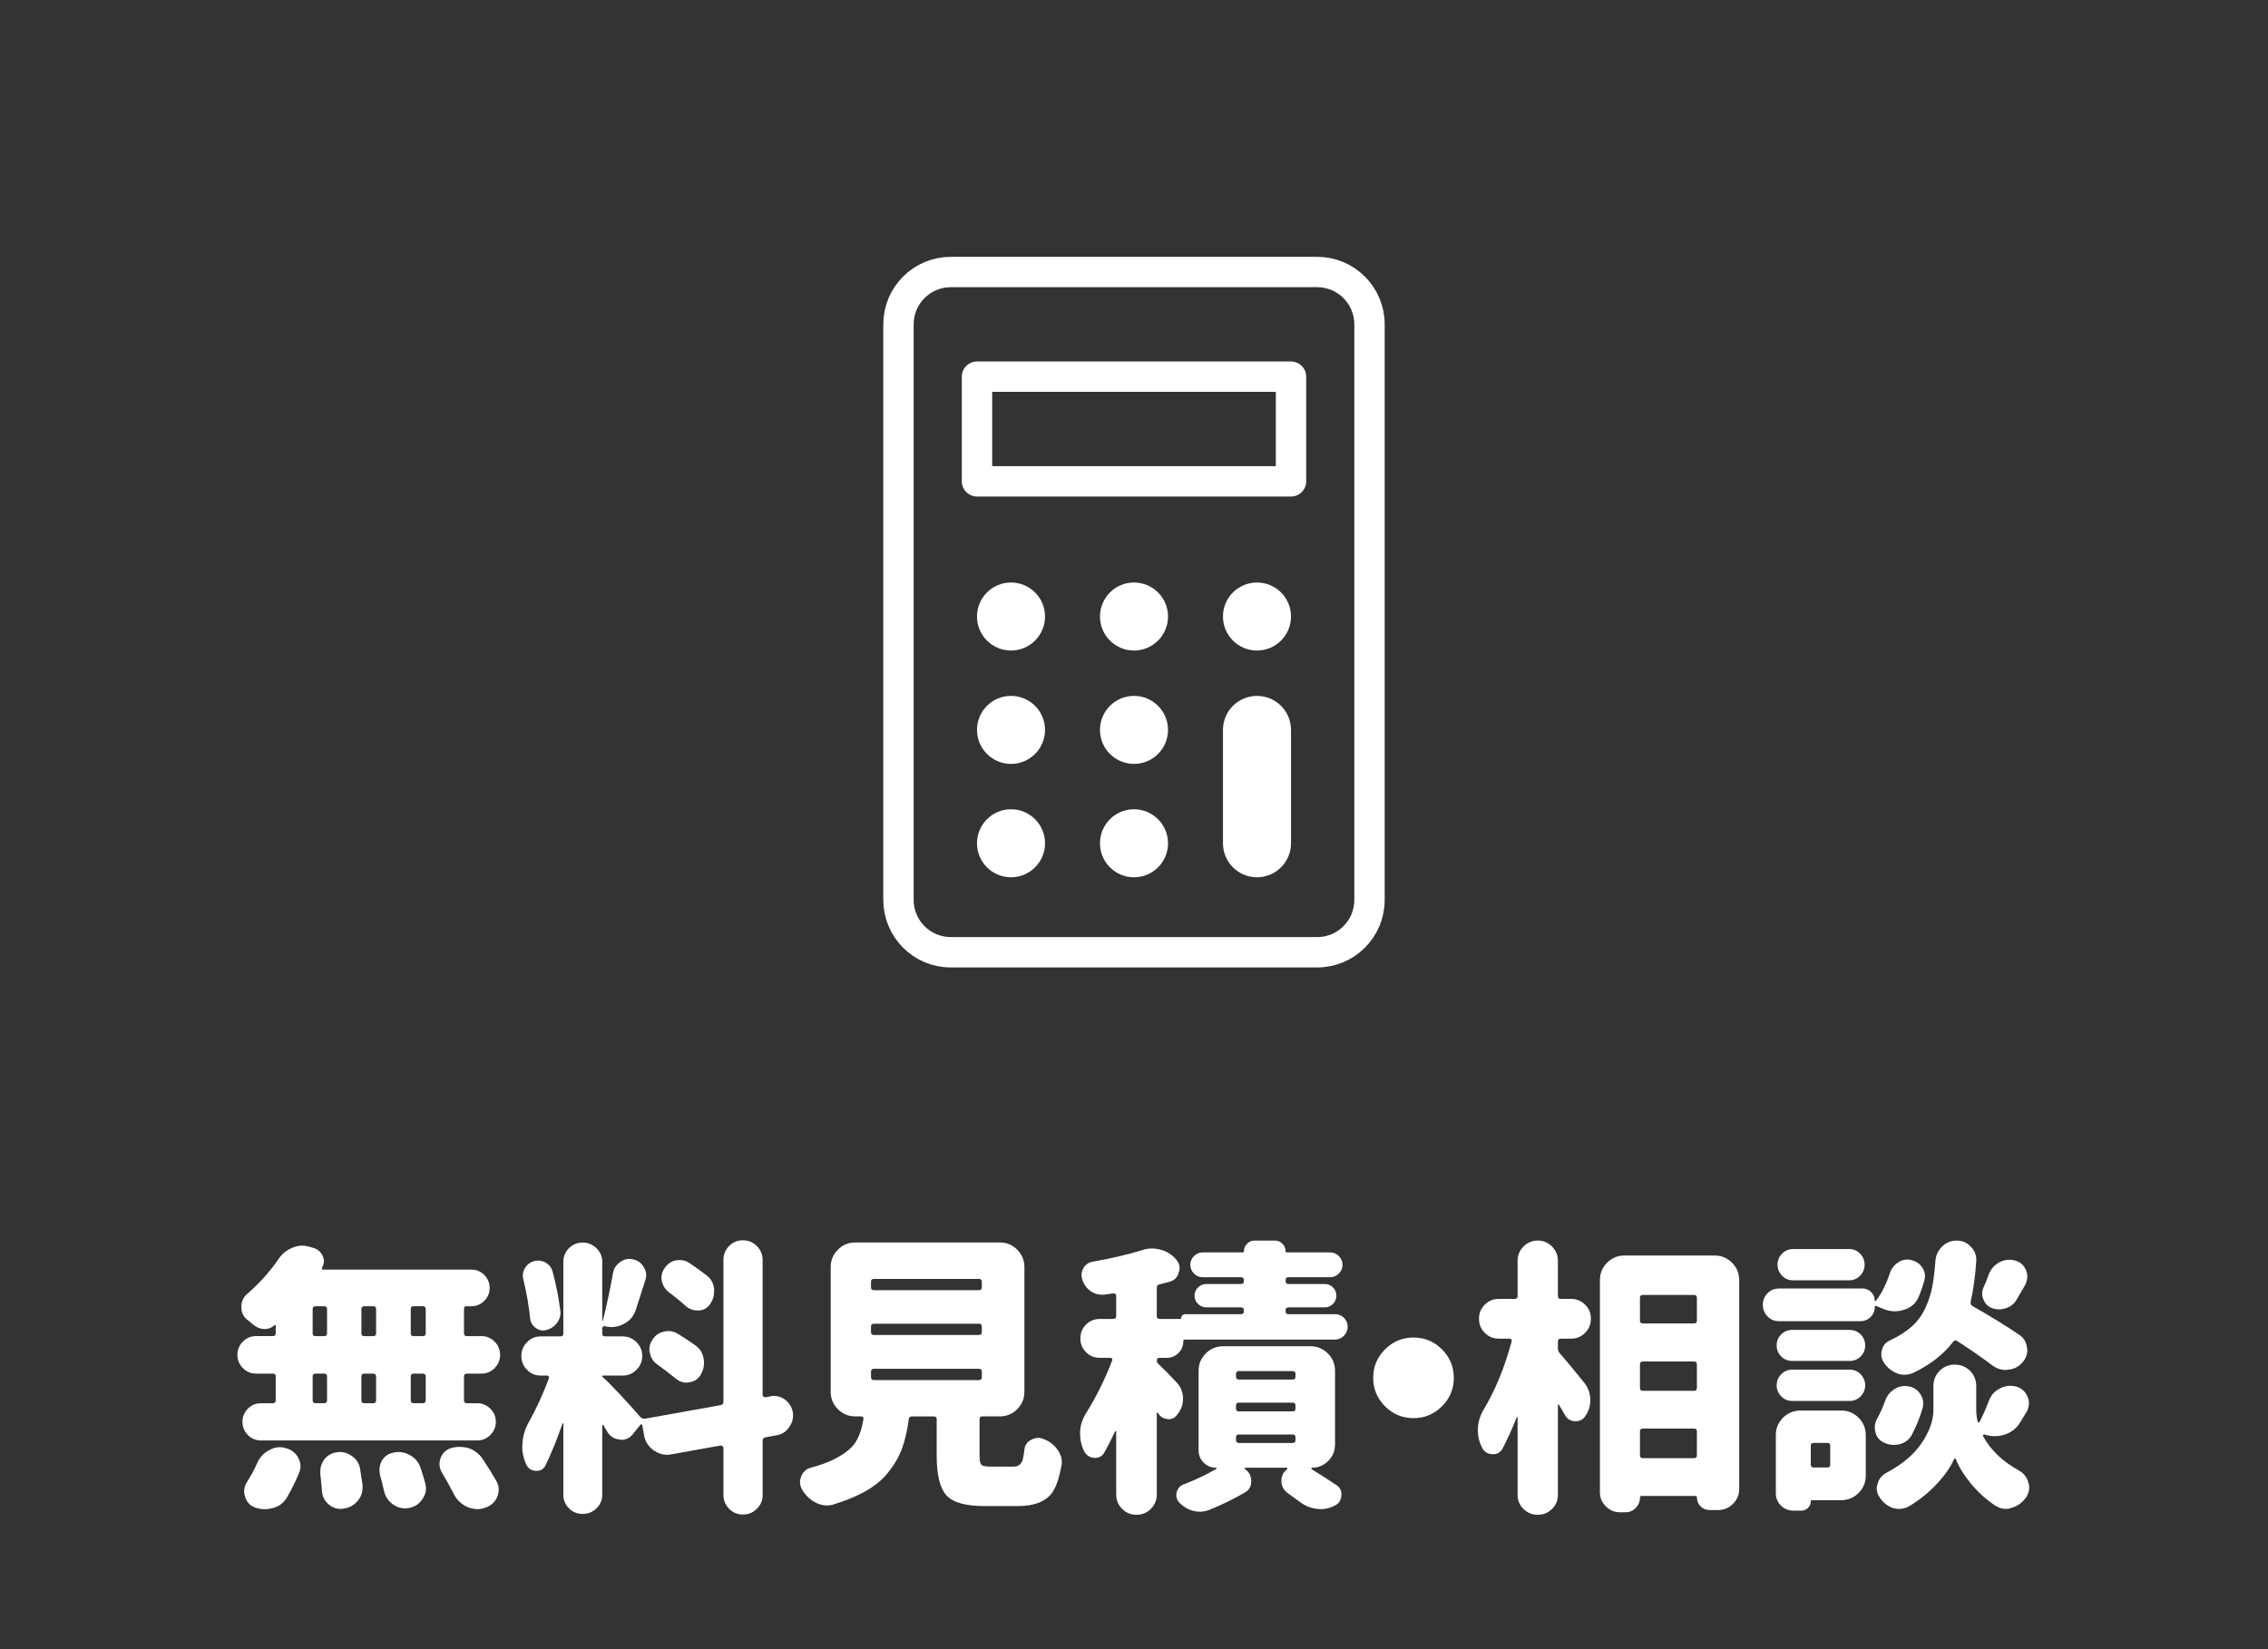
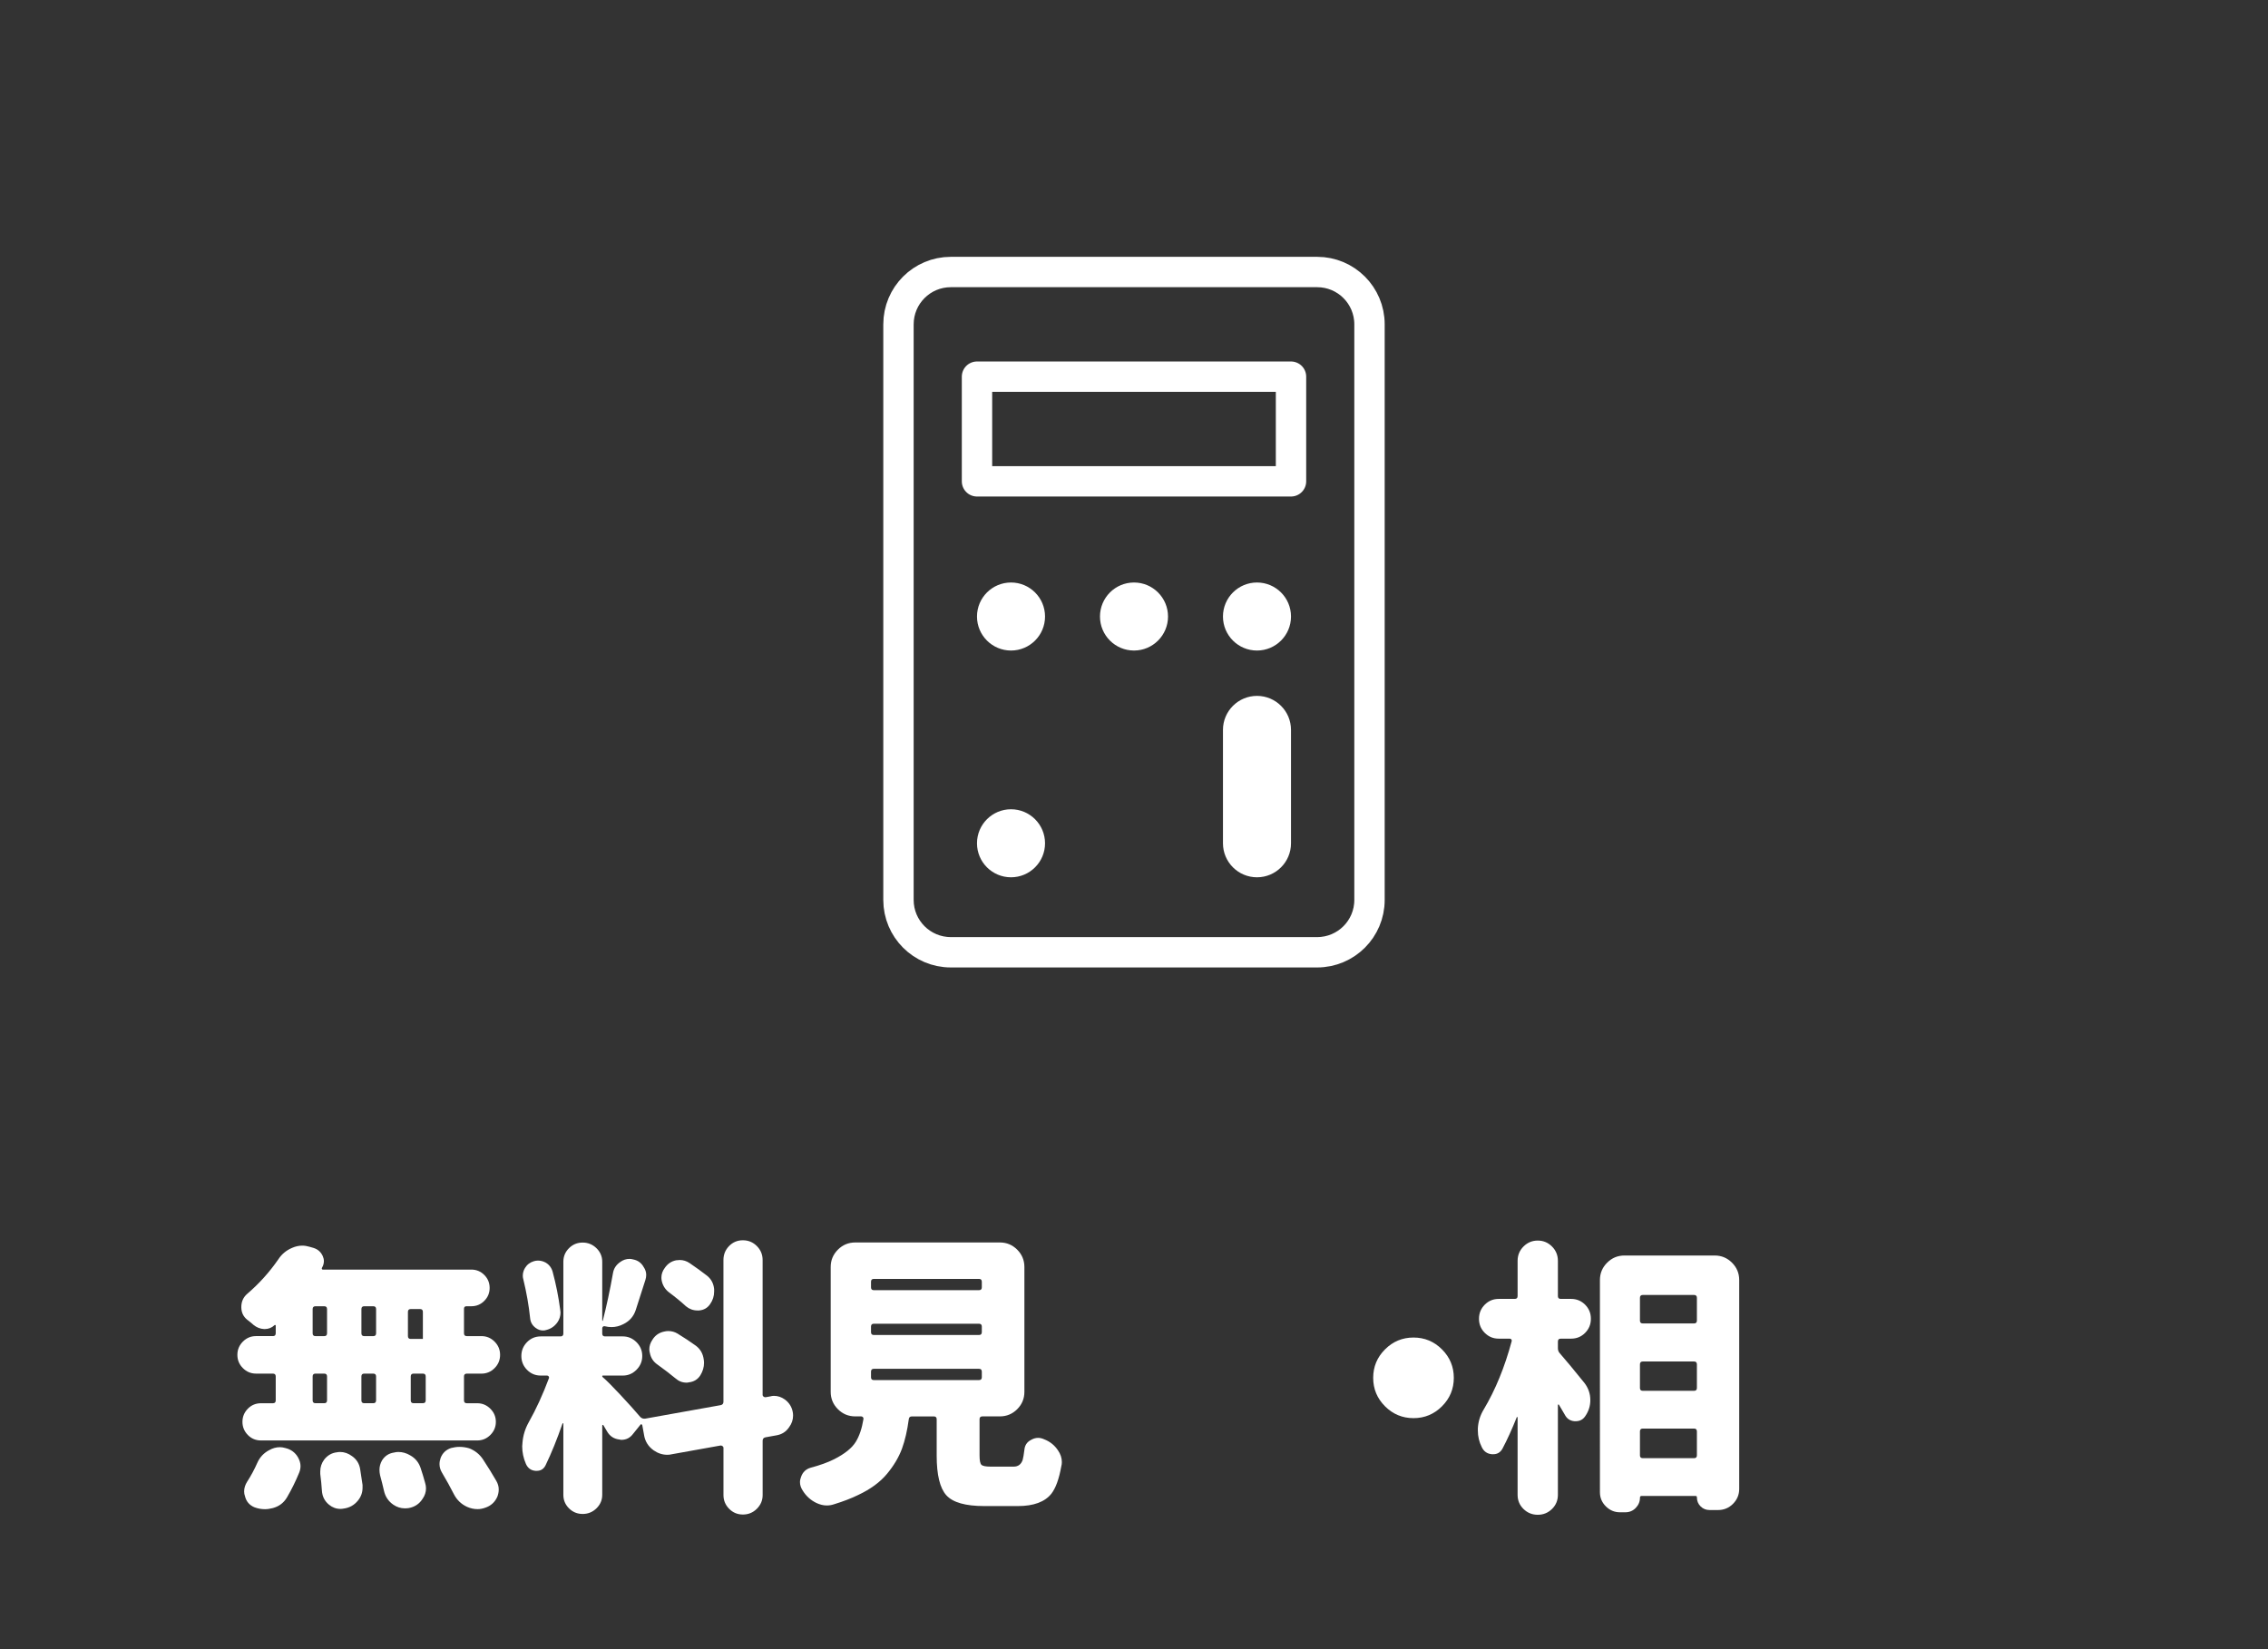
<svg xmlns="http://www.w3.org/2000/svg" version="1.1" id="レイヤー_1" x="0px" y="0px" width="110px" height="80px" viewBox="0 0 110 80" enable-background="new 0 0 110 80" xml:space="preserve">
  <rect x="0" y="0" width="110" height="80" fill="#333333" stroke="none" />
  <g>
-     <path fill="#FFFFFF" d="M13.236,64.814c0.091,0,0.137-0.045,0.137-0.137v-0.369c0-0.018-0.007-0.029-0.021-0.034   c-0.014-0.004-0.025-0.002-0.034,0.007c-0.137,0.128-0.296,0.191-0.479,0.191c-0.009,0-0.019,0-0.027,0   c-0.191-0.009-0.364-0.077-0.52-0.205c-0.091-0.082-0.191-0.164-0.301-0.246c-0.191-0.154-0.287-0.359-0.287-0.615   c0-0.264,0.096-0.479,0.287-0.643c0.574-0.492,1.075-1.048,1.504-1.668c0.164-0.255,0.388-0.441,0.67-0.561   c0.164-0.072,0.328-0.109,0.492-0.109c0.118,0,0.237,0.019,0.355,0.055l0.191,0.055c0.21,0.064,0.36,0.196,0.451,0.396   c0.036,0.082,0.055,0.164,0.055,0.246c0,0.109-0.032,0.219-0.096,0.328c-0.009,0.019-0.009,0.037,0,0.055   c0.009,0.019,0.022,0.027,0.041,0.027h7.205c0.246,0,0.456,0.087,0.629,0.26c0.173,0.174,0.26,0.383,0.26,0.629   s-0.087,0.456-0.26,0.629c-0.173,0.174-0.383,0.26-0.629,0.26h-0.232c-0.082,0-0.123,0.041-0.123,0.123v1.189   c0,0.092,0.046,0.137,0.137,0.137h0.711c0.246,0,0.458,0.089,0.636,0.267s0.267,0.393,0.267,0.643c0,0.251-0.089,0.465-0.267,0.643   s-0.39,0.267-0.636,0.267h-0.711c-0.091,0-0.137,0.046-0.137,0.137v1.162c0,0.092,0.046,0.137,0.137,0.137h0.506   c0.246,0,0.458,0.089,0.636,0.267s0.267,0.39,0.267,0.636s-0.089,0.458-0.267,0.636s-0.39,0.267-0.636,0.267H12.662   c-0.255,0-0.47-0.089-0.643-0.267s-0.26-0.39-0.26-0.636s0.087-0.458,0.26-0.636s0.388-0.267,0.643-0.267h0.574   c0.091,0,0.137-0.045,0.137-0.137V66.77c0-0.091-0.046-0.137-0.137-0.137h-0.82c-0.246,0-0.458-0.089-0.636-0.267   s-0.267-0.392-0.267-0.643c0-0.25,0.089-0.465,0.267-0.643s0.39-0.267,0.636-0.267H13.236z M13.92,72.635   c-0.155,0.265-0.383,0.438-0.684,0.52c-0.137,0.036-0.265,0.055-0.383,0.055c-0.183,0-0.355-0.032-0.52-0.096   c-0.237-0.101-0.388-0.278-0.451-0.533c-0.027-0.073-0.041-0.15-0.041-0.232c0-0.164,0.05-0.323,0.15-0.479   c0.183-0.282,0.347-0.588,0.492-0.916c0.118-0.264,0.306-0.465,0.561-0.602c0.173-0.1,0.351-0.15,0.533-0.15   c0.082,0,0.169,0.014,0.26,0.041c0.273,0.064,0.479,0.215,0.615,0.451c0.082,0.146,0.123,0.287,0.123,0.424   c0,0.109-0.022,0.219-0.068,0.328C14.335,71.865,14.139,72.261,13.92,72.635z M15.301,63.365c-0.091,0-0.137,0.046-0.137,0.137   v1.176c0,0.092,0.046,0.137,0.137,0.137h0.424c0.091,0,0.137-0.045,0.137-0.137v-1.176c0-0.091-0.046-0.137-0.137-0.137H15.301z    M15.301,66.633c-0.091,0-0.137,0.046-0.137,0.137v1.162c0,0.092,0.046,0.137,0.137,0.137h0.424c0.091,0,0.137-0.045,0.137-0.137   V66.77c0-0.091-0.046-0.137-0.137-0.137H15.301z M15.533,71.5c0-0.036,0-0.077,0-0.123c0-0.209,0.063-0.4,0.191-0.574   c0.164-0.209,0.374-0.328,0.629-0.355c0.046-0.009,0.091-0.014,0.137-0.014c0.21,0,0.405,0.068,0.588,0.205   c0.219,0.155,0.349,0.365,0.39,0.629c0.041,0.265,0.08,0.52,0.116,0.766c0,0.046,0,0.092,0,0.137c0,0.228-0.073,0.433-0.219,0.615   c-0.183,0.228-0.419,0.36-0.711,0.396c-0.046,0.009-0.091,0.014-0.137,0.014c-0.21,0-0.396-0.068-0.561-0.205   c-0.21-0.173-0.323-0.396-0.342-0.67S15.569,71.773,15.533,71.5z M17.529,64.678c0,0.092,0.046,0.137,0.137,0.137h0.438   c0.091,0,0.137-0.045,0.137-0.137v-1.176c0-0.091-0.046-0.137-0.137-0.137h-0.438c-0.091,0-0.137,0.046-0.137,0.137V64.678z    M18.24,66.77c0-0.091-0.046-0.137-0.137-0.137h-0.438c-0.091,0-0.137,0.046-0.137,0.137v1.162c0,0.092,0.046,0.137,0.137,0.137   h0.438c0.091,0,0.137-0.045,0.137-0.137V66.77z M18.432,71.555c-0.019-0.091-0.027-0.178-0.027-0.26   c0-0.154,0.041-0.305,0.123-0.451c0.137-0.219,0.333-0.346,0.588-0.383c0.063-0.018,0.132-0.027,0.205-0.027   c0.2,0,0.392,0.055,0.574,0.164c0.246,0.137,0.415,0.342,0.506,0.615c0.082,0.246,0.155,0.488,0.219,0.725   c0.027,0.092,0.041,0.178,0.041,0.26c0,0.183-0.055,0.351-0.164,0.506c-0.155,0.246-0.378,0.396-0.67,0.451   c-0.063,0.009-0.128,0.014-0.191,0.014c-0.2,0-0.388-0.06-0.561-0.178c-0.237-0.164-0.388-0.388-0.451-0.67   C18.568,72.074,18.505,71.819,18.432,71.555z M20.51,64.814c0.091,0,0.137-0.045,0.137-0.137v-1.176   c0-0.091-0.046-0.137-0.137-0.137h-0.451c-0.091,0-0.137,0.046-0.137,0.137v1.176c0,0.092,0.046,0.137,0.137,0.137H20.51z    M20.51,68.068c0.091,0,0.137-0.045,0.137-0.137V66.77c0-0.091-0.046-0.137-0.137-0.137h-0.451c-0.091,0-0.137,0.046-0.137,0.137   v1.162c0,0.092,0.046,0.137,0.137,0.137H20.51z M21.426,71.418c-0.073-0.127-0.109-0.26-0.109-0.396c0-0.1,0.019-0.2,0.055-0.301   c0.091-0.236,0.26-0.396,0.506-0.479c0.137-0.036,0.273-0.055,0.41-0.055c0.155,0,0.31,0.023,0.465,0.068   c0.282,0.109,0.506,0.287,0.67,0.533c0.246,0.374,0.46,0.721,0.643,1.039c0.082,0.137,0.123,0.278,0.123,0.424   c0,0.118-0.022,0.237-0.068,0.355c-0.118,0.265-0.314,0.442-0.588,0.533c-0.128,0.046-0.251,0.068-0.369,0.068   c-0.173,0-0.342-0.036-0.506-0.109c-0.282-0.128-0.497-0.333-0.643-0.615C21.85,72.156,21.653,71.801,21.426,71.418z" />
+     <path fill="#FFFFFF" d="M13.236,64.814c0.091,0,0.137-0.045,0.137-0.137v-0.369c0-0.018-0.007-0.029-0.021-0.034   c-0.014-0.004-0.025-0.002-0.034,0.007c-0.137,0.128-0.296,0.191-0.479,0.191c-0.009,0-0.019,0-0.027,0   c-0.191-0.009-0.364-0.077-0.52-0.205c-0.091-0.082-0.191-0.164-0.301-0.246c-0.191-0.154-0.287-0.359-0.287-0.615   c0-0.264,0.096-0.479,0.287-0.643c0.574-0.492,1.075-1.048,1.504-1.668c0.164-0.255,0.388-0.441,0.67-0.561   c0.164-0.072,0.328-0.109,0.492-0.109c0.118,0,0.237,0.019,0.355,0.055l0.191,0.055c0.21,0.064,0.36,0.196,0.451,0.396   c0.036,0.082,0.055,0.164,0.055,0.246c0,0.109-0.032,0.219-0.096,0.328c-0.009,0.019-0.009,0.037,0,0.055   c0.009,0.019,0.022,0.027,0.041,0.027h7.205c0.246,0,0.456,0.087,0.629,0.26c0.173,0.174,0.26,0.383,0.26,0.629   s-0.087,0.456-0.26,0.629c-0.173,0.174-0.383,0.26-0.629,0.26h-0.232c-0.082,0-0.123,0.041-0.123,0.123v1.189   c0,0.092,0.046,0.137,0.137,0.137h0.711c0.246,0,0.458,0.089,0.636,0.267s0.267,0.393,0.267,0.643c0,0.251-0.089,0.465-0.267,0.643   s-0.39,0.267-0.636,0.267h-0.711c-0.091,0-0.137,0.046-0.137,0.137v1.162c0,0.092,0.046,0.137,0.137,0.137h0.506   c0.246,0,0.458,0.089,0.636,0.267s0.267,0.39,0.267,0.636s-0.089,0.458-0.267,0.636s-0.39,0.267-0.636,0.267H12.662   c-0.255,0-0.47-0.089-0.643-0.267s-0.26-0.39-0.26-0.636s0.087-0.458,0.26-0.636s0.388-0.267,0.643-0.267h0.574   c0.091,0,0.137-0.045,0.137-0.137V66.77c0-0.091-0.046-0.137-0.137-0.137h-0.82c-0.246,0-0.458-0.089-0.636-0.267   s-0.267-0.392-0.267-0.643c0-0.25,0.089-0.465,0.267-0.643s0.39-0.267,0.636-0.267H13.236z M13.92,72.635   c-0.155,0.265-0.383,0.438-0.684,0.52c-0.137,0.036-0.265,0.055-0.383,0.055c-0.183,0-0.355-0.032-0.52-0.096   c-0.237-0.101-0.388-0.278-0.451-0.533c-0.027-0.073-0.041-0.15-0.041-0.232c0-0.164,0.05-0.323,0.15-0.479   c0.183-0.282,0.347-0.588,0.492-0.916c0.118-0.264,0.306-0.465,0.561-0.602c0.173-0.1,0.351-0.15,0.533-0.15   c0.082,0,0.169,0.014,0.26,0.041c0.273,0.064,0.479,0.215,0.615,0.451c0.082,0.146,0.123,0.287,0.123,0.424   c0,0.109-0.022,0.219-0.068,0.328C14.335,71.865,14.139,72.261,13.92,72.635z M15.301,63.365c-0.091,0-0.137,0.046-0.137,0.137   v1.176c0,0.092,0.046,0.137,0.137,0.137h0.424c0.091,0,0.137-0.045,0.137-0.137v-1.176c0-0.091-0.046-0.137-0.137-0.137H15.301z    M15.301,66.633c-0.091,0-0.137,0.046-0.137,0.137v1.162c0,0.092,0.046,0.137,0.137,0.137h0.424c0.091,0,0.137-0.045,0.137-0.137   V66.77c0-0.091-0.046-0.137-0.137-0.137H15.301z M15.533,71.5c0-0.036,0-0.077,0-0.123c0-0.209,0.063-0.4,0.191-0.574   c0.164-0.209,0.374-0.328,0.629-0.355c0.046-0.009,0.091-0.014,0.137-0.014c0.21,0,0.405,0.068,0.588,0.205   c0.219,0.155,0.349,0.365,0.39,0.629c0.041,0.265,0.08,0.52,0.116,0.766c0,0.046,0,0.092,0,0.137c0,0.228-0.073,0.433-0.219,0.615   c-0.183,0.228-0.419,0.36-0.711,0.396c-0.046,0.009-0.091,0.014-0.137,0.014c-0.21,0-0.396-0.068-0.561-0.205   c-0.21-0.173-0.323-0.396-0.342-0.67S15.569,71.773,15.533,71.5z M17.529,64.678c0,0.092,0.046,0.137,0.137,0.137h0.438   c0.091,0,0.137-0.045,0.137-0.137v-1.176c0-0.091-0.046-0.137-0.137-0.137h-0.438c-0.091,0-0.137,0.046-0.137,0.137V64.678z    M18.24,66.77c0-0.091-0.046-0.137-0.137-0.137h-0.438c-0.091,0-0.137,0.046-0.137,0.137v1.162c0,0.092,0.046,0.137,0.137,0.137   h0.438c0.091,0,0.137-0.045,0.137-0.137V66.77z M18.432,71.555c-0.019-0.091-0.027-0.178-0.027-0.26   c0-0.154,0.041-0.305,0.123-0.451c0.137-0.219,0.333-0.346,0.588-0.383c0.063-0.018,0.132-0.027,0.205-0.027   c0.2,0,0.392,0.055,0.574,0.164c0.246,0.137,0.415,0.342,0.506,0.615c0.082,0.246,0.155,0.488,0.219,0.725   c0.027,0.092,0.041,0.178,0.041,0.26c0,0.183-0.055,0.351-0.164,0.506c-0.155,0.246-0.378,0.396-0.67,0.451   c-0.063,0.009-0.128,0.014-0.191,0.014c-0.2,0-0.388-0.06-0.561-0.178c-0.237-0.164-0.388-0.388-0.451-0.67   C18.568,72.074,18.505,71.819,18.432,71.555z M20.51,64.814v-1.176   c0-0.091-0.046-0.137-0.137-0.137h-0.451c-0.091,0-0.137,0.046-0.137,0.137v1.176c0,0.092,0.046,0.137,0.137,0.137H20.51z    M20.51,68.068c0.091,0,0.137-0.045,0.137-0.137V66.77c0-0.091-0.046-0.137-0.137-0.137h-0.451c-0.091,0-0.137,0.046-0.137,0.137   v1.162c0,0.092,0.046,0.137,0.137,0.137H20.51z M21.426,71.418c-0.073-0.127-0.109-0.26-0.109-0.396c0-0.1,0.019-0.2,0.055-0.301   c0.091-0.236,0.26-0.396,0.506-0.479c0.137-0.036,0.273-0.055,0.41-0.055c0.155,0,0.31,0.023,0.465,0.068   c0.282,0.109,0.506,0.287,0.67,0.533c0.246,0.374,0.46,0.721,0.643,1.039c0.082,0.137,0.123,0.278,0.123,0.424   c0,0.118-0.022,0.237-0.068,0.355c-0.118,0.265-0.314,0.442-0.588,0.533c-0.128,0.046-0.251,0.068-0.369,0.068   c-0.173,0-0.342-0.036-0.506-0.109c-0.282-0.128-0.497-0.333-0.643-0.615C21.85,72.156,21.653,71.801,21.426,71.418z" />
    <path fill="#FFFFFF" d="M38.451,68.506c0.009,0.055,0.014,0.109,0.014,0.164c0,0.201-0.063,0.388-0.191,0.561   c-0.146,0.219-0.351,0.352-0.615,0.396l-0.533,0.096c-0.091,0.019-0.137,0.073-0.137,0.164v2.639c0,0.255-0.094,0.477-0.28,0.663   s-0.412,0.28-0.677,0.28s-0.487-0.094-0.67-0.28s-0.273-0.408-0.273-0.663v-2.297c0-0.027-0.014-0.052-0.041-0.075   c-0.027-0.022-0.06-0.034-0.096-0.034l-2.365,0.424c-0.073,0.019-0.146,0.027-0.219,0.027c-0.237,0-0.46-0.072-0.67-0.219   c-0.265-0.191-0.419-0.446-0.465-0.766l-0.082-0.451c0-0.018-0.014-0.031-0.041-0.041c-0.027-0.009-0.046,0-0.055,0.027   l-0.342,0.424c-0.146,0.201-0.337,0.301-0.574,0.301c-0.027,0-0.055-0.004-0.082-0.014c-0.273-0.027-0.479-0.159-0.615-0.396   c-0.055-0.091-0.114-0.191-0.178-0.301c-0.009-0.018-0.021-0.022-0.034-0.014c-0.014,0.01-0.021,0.023-0.021,0.041v3.35   c0,0.255-0.094,0.474-0.28,0.656s-0.41,0.273-0.67,0.273s-0.48-0.091-0.663-0.273s-0.273-0.401-0.273-0.656v-3.459   c0-0.009-0.005-0.014-0.014-0.014s-0.019,0.005-0.027,0.014c-0.265,0.766-0.538,1.44-0.82,2.023   c-0.091,0.183-0.232,0.273-0.424,0.273c-0.019,0-0.041,0-0.068,0c-0.219-0.018-0.374-0.132-0.465-0.342   c-0.118-0.273-0.178-0.556-0.178-0.848c0-0.055,0.005-0.113,0.014-0.178c0.027-0.346,0.128-0.674,0.301-0.984   c0.355-0.629,0.684-1.344,0.984-2.146c0.009-0.027,0.005-0.055-0.014-0.082s-0.046-0.041-0.082-0.041h-0.301   c-0.265,0-0.487-0.093-0.67-0.28c-0.183-0.187-0.273-0.41-0.273-0.67s0.091-0.482,0.273-0.67c0.183-0.187,0.405-0.28,0.67-0.28   h0.957c0.091,0,0.137-0.045,0.137-0.137v-3.486c0-0.255,0.091-0.474,0.273-0.656c0.183-0.182,0.403-0.273,0.663-0.273   s0.483,0.092,0.67,0.273c0.187,0.183,0.28,0.401,0.28,0.656v2.844c0,0.019,0.005,0.027,0.014,0.027s0.014-0.004,0.014-0.014   c0.183-0.711,0.347-1.477,0.492-2.297c0.036-0.228,0.155-0.41,0.355-0.547c0.137-0.1,0.287-0.15,0.451-0.15   c0.055,0,0.114,0.01,0.178,0.027c0.228,0.046,0.396,0.169,0.506,0.369c0.082,0.119,0.123,0.246,0.123,0.383   c0,0.082-0.014,0.164-0.041,0.246c-0.191,0.602-0.347,1.085-0.465,1.449c-0.101,0.311-0.296,0.538-0.588,0.684   c-0.191,0.101-0.388,0.15-0.588,0.15c-0.109,0-0.219-0.014-0.328-0.041c-0.036-0.009-0.066-0.002-0.089,0.021   c-0.022,0.023-0.034,0.048-0.034,0.075v0.26c0,0.092,0.046,0.137,0.137,0.137h0.861c0.255,0,0.477,0.094,0.663,0.28   c0.187,0.188,0.28,0.41,0.28,0.67s-0.094,0.483-0.28,0.67c-0.187,0.188-0.408,0.28-0.663,0.28h-0.971   c-0.019,0-0.027,0.01-0.027,0.027c0,0.019,0.005,0.032,0.014,0.041c0.183,0.155,0.47,0.442,0.861,0.861   c0.392,0.42,0.716,0.779,0.971,1.08c0.063,0.064,0.142,0.092,0.232,0.082l3.664-0.656c0.091-0.018,0.137-0.072,0.137-0.164v-6.877   c0-0.264,0.091-0.489,0.273-0.677c0.183-0.187,0.405-0.28,0.67-0.28s0.49,0.094,0.677,0.28c0.187,0.188,0.28,0.413,0.28,0.677   v6.549c0,0.027,0.014,0.053,0.041,0.075c0.027,0.023,0.06,0.034,0.096,0.034l0.232-0.041c0.063-0.018,0.123-0.027,0.178-0.027   c0.191,0,0.369,0.06,0.533,0.178C38.278,68.046,38.405,68.251,38.451,68.506z M27.172,63.543c0.009,0.046,0.014,0.087,0.014,0.123   c0,0.174-0.05,0.333-0.15,0.479c-0.137,0.191-0.314,0.314-0.533,0.369c-0.055,0.019-0.109,0.027-0.164,0.027   c-0.128,0-0.246-0.041-0.355-0.123c-0.164-0.118-0.255-0.277-0.273-0.479c-0.063-0.61-0.173-1.234-0.328-1.873   c-0.019-0.063-0.027-0.123-0.027-0.178c0-0.137,0.036-0.264,0.109-0.383c0.101-0.164,0.246-0.273,0.438-0.328   c0.063-0.018,0.128-0.027,0.191-0.027c0.128,0,0.251,0.032,0.369,0.096c0.173,0.101,0.287,0.251,0.342,0.451   C26.967,62.299,27.09,62.914,27.172,63.543z M31.889,66.195c-0.2-0.137-0.323-0.323-0.369-0.561   c-0.019-0.063-0.027-0.123-0.027-0.178c0-0.164,0.05-0.318,0.15-0.465c0.128-0.209,0.314-0.342,0.561-0.396   c0.073-0.018,0.142-0.027,0.205-0.027c0.164,0,0.314,0.041,0.451,0.123c0.328,0.201,0.624,0.396,0.889,0.588   c0.219,0.164,0.347,0.388,0.383,0.67c0.009,0.055,0.014,0.109,0.014,0.164c0,0.21-0.06,0.41-0.178,0.602   c-0.128,0.201-0.314,0.314-0.561,0.342c-0.036,0.01-0.073,0.014-0.109,0.014c-0.2,0-0.378-0.068-0.533-0.205   C32.499,66.646,32.208,66.424,31.889,66.195z M34.281,61.875c0.21,0.164,0.328,0.383,0.355,0.656c0,0.037,0,0.078,0,0.123   c0,0.219-0.063,0.42-0.191,0.602c-0.128,0.191-0.31,0.297-0.547,0.314c-0.027,0-0.05,0-0.068,0c-0.21,0-0.396-0.068-0.561-0.205   c-0.237-0.219-0.515-0.446-0.834-0.684c-0.183-0.146-0.296-0.332-0.342-0.561c-0.009-0.045-0.014-0.096-0.014-0.15   c0-0.164,0.055-0.318,0.164-0.465c0.137-0.2,0.319-0.323,0.547-0.369c0.063-0.009,0.123-0.014,0.178-0.014   c0.173,0,0.333,0.051,0.479,0.15C33.757,61.483,34.035,61.684,34.281,61.875z" />
    <path fill="#FFFFFF" d="M48.042,71.145h1.121c0.219,0,0.364-0.109,0.438-0.328c0.027-0.1,0.055-0.26,0.082-0.479   c0.019-0.228,0.128-0.392,0.328-0.492c0.109-0.063,0.224-0.096,0.342-0.096c0.091,0,0.187,0.023,0.287,0.068   c0.282,0.109,0.506,0.287,0.67,0.533c0.128,0.183,0.191,0.374,0.191,0.574c0,0.073-0.009,0.142-0.027,0.205   c-0.109,0.611-0.269,1.053-0.479,1.326c-0.319,0.401-0.861,0.602-1.627,0.602h-1.627c-0.911,0-1.524-0.173-1.839-0.52   s-0.472-0.988-0.472-1.928v-1.764c0-0.091-0.046-0.137-0.137-0.137h-1.066c-0.091,0-0.142,0.046-0.15,0.137   c-0.073,0.547-0.183,1.021-0.328,1.422c-0.155,0.42-0.398,0.83-0.731,1.23c-0.333,0.401-0.8,0.743-1.401,1.025   c-0.337,0.164-0.729,0.314-1.176,0.451c-0.109,0.036-0.224,0.055-0.342,0.055c-0.164,0-0.333-0.041-0.506-0.123   c-0.282-0.137-0.506-0.342-0.67-0.615c-0.082-0.128-0.123-0.26-0.123-0.396c0-0.082,0.019-0.168,0.055-0.26   c0.082-0.228,0.237-0.373,0.465-0.438c0.446-0.118,0.825-0.255,1.135-0.41c0.52-0.264,0.87-0.547,1.053-0.848   c0.173-0.282,0.296-0.646,0.369-1.094c0.009-0.036,0.002-0.068-0.021-0.096s-0.053-0.041-0.089-0.041h-0.287   c-0.328,0-0.608-0.116-0.841-0.349s-0.349-0.513-0.349-0.841v-6.057c0-0.328,0.116-0.608,0.349-0.841s0.513-0.349,0.841-0.349   h7.014c0.328,0,0.608,0.116,0.841,0.349s0.349,0.513,0.349,0.841v6.057c0,0.328-0.116,0.608-0.349,0.841s-0.513,0.349-0.841,0.349   h-0.848c-0.091,0-0.137,0.046-0.137,0.137v1.75c0,0.246,0.029,0.399,0.089,0.458C47.657,71.115,47.805,71.145,48.042,71.145z    M42.382,62.039c-0.091,0-0.137,0.046-0.137,0.137v0.273c0,0.092,0.046,0.137,0.137,0.137h5.1c0.091,0,0.137-0.045,0.137-0.137   v-0.273c0-0.091-0.046-0.137-0.137-0.137H42.382z M42.382,64.213c-0.091,0-0.137,0.046-0.137,0.137v0.273   c0,0.092,0.046,0.137,0.137,0.137h5.1c0.091,0,0.137-0.045,0.137-0.137V64.35c0-0.091-0.046-0.137-0.137-0.137H42.382z    M42.382,66.4c-0.091,0-0.137,0.046-0.137,0.137v0.273c0,0.092,0.046,0.137,0.137,0.137h5.1c0.091,0,0.137-0.045,0.137-0.137   v-0.273c0-0.091-0.046-0.137-0.137-0.137H42.382z" />
-     <path fill="#FFFFFF" d="M57.049,67.043c0.2,0.201,0.31,0.447,0.328,0.738c0,0.027,0,0.051,0,0.068c0,0.265-0.077,0.502-0.232,0.711   l-0.041,0.055c-0.109,0.155-0.255,0.232-0.438,0.232c-0.019,0-0.036-0.004-0.055-0.014c-0.2-0.018-0.351-0.118-0.451-0.301   c-0.009-0.009-0.021-0.011-0.034-0.007c-0.014,0.005-0.021,0.012-0.021,0.021v3.951c0,0.273-0.096,0.506-0.287,0.697   s-0.424,0.287-0.697,0.287s-0.506-0.096-0.697-0.287s-0.287-0.424-0.287-0.697v-3.049c0-0.018-0.007-0.027-0.021-0.027   s-0.025,0.005-0.034,0.014c-0.173,0.374-0.347,0.716-0.52,1.025c-0.101,0.174-0.246,0.26-0.438,0.26c-0.027,0-0.05,0-0.068,0   c-0.228-0.027-0.392-0.146-0.492-0.355c-0.118-0.255-0.178-0.52-0.178-0.793c0-0.045,0-0.091,0-0.137   c0.019-0.318,0.118-0.619,0.301-0.902c0.474-0.756,0.894-1.604,1.258-2.543c0.009-0.027,0.005-0.055-0.014-0.082   s-0.041-0.041-0.068-0.041h-0.52c-0.265,0-0.487-0.091-0.67-0.273c-0.183-0.182-0.273-0.405-0.273-0.67   c0-0.264,0.091-0.487,0.273-0.67c0.183-0.182,0.405-0.273,0.67-0.273H54c0.091,0,0.137-0.045,0.137-0.137v-0.984   c0-0.036-0.014-0.065-0.041-0.089c-0.027-0.022-0.06-0.034-0.096-0.034c-0.155,0.027-0.306,0.051-0.451,0.068   c-0.046,0-0.087,0-0.123,0c-0.183,0-0.355-0.055-0.52-0.164c-0.191-0.137-0.328-0.318-0.41-0.547   c-0.027-0.082-0.041-0.164-0.041-0.246c0-0.109,0.027-0.214,0.082-0.314c0.101-0.182,0.251-0.291,0.451-0.328   c0.884-0.154,1.687-0.342,2.406-0.561c0.155-0.055,0.314-0.082,0.479-0.082c0.137,0,0.273,0.019,0.41,0.055   c0.301,0.082,0.552,0.237,0.752,0.465c0.118,0.137,0.178,0.283,0.178,0.438c0,0.064-0.014,0.133-0.041,0.205   c-0.063,0.237-0.214,0.388-0.451,0.451c-0.155,0.046-0.314,0.087-0.479,0.123c-0.091,0.019-0.137,0.073-0.137,0.164v1.381   c0,0.092,0.046,0.137,0.137,0.137h1.025c0.009,0,0.014-0.009,0.014-0.027c0-0.055,0.021-0.103,0.062-0.144s0.094-0.062,0.157-0.062   h2.693c0.091,0,0.137-0.045,0.137-0.137v-0.055c0-0.091-0.046-0.137-0.137-0.137h-1.682c-0.155,0-0.289-0.055-0.403-0.164   s-0.171-0.243-0.171-0.403c0-0.159,0.057-0.294,0.171-0.403s0.248-0.164,0.403-0.164h1.682c0.091,0,0.137-0.045,0.137-0.137v-0.055   c0-0.091-0.046-0.137-0.137-0.137h-1.859c-0.164,0-0.306-0.059-0.424-0.178c-0.118-0.118-0.178-0.26-0.178-0.424   s0.06-0.305,0.178-0.424c0.118-0.118,0.26-0.178,0.424-0.178h1.928c0.046,0,0.068-0.018,0.068-0.055c0-0.137,0.05-0.257,0.15-0.362   c0.101-0.104,0.219-0.157,0.355-0.157h0.998c0.146,0,0.269,0.053,0.369,0.157c0.101,0.105,0.15,0.226,0.15,0.362   c0,0.037,0.019,0.055,0.055,0.055h2.105c0.164,0,0.306,0.06,0.424,0.178c0.118,0.119,0.178,0.26,0.178,0.424   s-0.06,0.306-0.178,0.424c-0.118,0.119-0.26,0.178-0.424,0.178H62.49c-0.091,0-0.137,0.046-0.137,0.137v0.055   c0,0.092,0.046,0.137,0.137,0.137h1.764c0.155,0,0.287,0.055,0.396,0.164s0.164,0.244,0.164,0.403c0,0.16-0.055,0.294-0.164,0.403   s-0.241,0.164-0.396,0.164H62.49c-0.091,0-0.137,0.046-0.137,0.137v0.055c0,0.092,0.046,0.137,0.137,0.137h2.256   c0.173,0,0.319,0.06,0.438,0.178c0.118,0.119,0.178,0.263,0.178,0.431c0,0.169-0.06,0.314-0.178,0.438s-0.265,0.185-0.438,0.185   h-7.273c-0.055,0-0.082,0.027-0.082,0.082c0,0.229-0.08,0.42-0.239,0.574c-0.159,0.155-0.349,0.232-0.567,0.232h-0.355   c-0.082,0-0.123,0.039-0.123,0.116c0,0.078,0.027,0.14,0.082,0.185C56.415,66.378,56.702,66.67,57.049,67.043z M64.746,70.092   c0,0.301-0.109,0.561-0.328,0.779s-0.483,0.328-0.793,0.328c-0.009,0-0.016,0.012-0.021,0.034   c-0.005,0.023-0.002,0.034,0.007,0.034c0.429,0.265,0.82,0.516,1.176,0.752c0.183,0.109,0.273,0.269,0.273,0.479   c0,0.246-0.104,0.424-0.314,0.533c-0.219,0.118-0.451,0.178-0.697,0.178c-0.055,0-0.104-0.005-0.15-0.014   c-0.301-0.027-0.574-0.132-0.82-0.314c-0.21-0.155-0.424-0.31-0.643-0.465c-0.191-0.146-0.287-0.342-0.287-0.588   c0-0.236,0.096-0.424,0.287-0.561c0.009-0.009,0.009-0.022,0-0.041c-0.009-0.018-0.019-0.027-0.027-0.027h-2.01   c-0.019,0-0.029,0.01-0.034,0.027c-0.005,0.019,0.002,0.032,0.021,0.041c0.2,0.137,0.301,0.333,0.301,0.588   c0,0.246-0.104,0.429-0.314,0.547c-0.547,0.319-1.126,0.602-1.736,0.848c-0.155,0.055-0.306,0.082-0.451,0.082   c-0.101,0-0.205-0.014-0.314-0.041c-0.246-0.063-0.465-0.191-0.656-0.383c-0.109-0.109-0.164-0.232-0.164-0.369   c0-0.046,0.005-0.091,0.014-0.137c0.046-0.191,0.159-0.323,0.342-0.396c0.556-0.209,1.085-0.46,1.586-0.752   c0.009-0.009,0.014-0.021,0.014-0.034s-0.009-0.021-0.027-0.021c-0.237,0-0.438-0.082-0.602-0.246s-0.246-0.364-0.246-0.602v-3.855   c0-0.328,0.116-0.608,0.349-0.841s0.513-0.349,0.841-0.349h4.238c0.328,0,0.608,0.116,0.841,0.349s0.349,0.513,0.349,0.841V70.092z    M60.084,66.51c-0.091,0-0.137,0.046-0.137,0.137v0.137c0,0.092,0.046,0.137,0.137,0.137h2.611c0.091,0,0.137-0.045,0.137-0.137   v-0.137c0-0.091-0.046-0.137-0.137-0.137H60.084z M60.084,68.041c-0.091,0-0.137,0.046-0.137,0.137v0.15   c0,0.092,0.046,0.137,0.137,0.137h2.611c0.091,0,0.137-0.045,0.137-0.137v-0.15c0-0.091-0.046-0.137-0.137-0.137H60.084z    M60.084,69.586c-0.091,0-0.137,0.046-0.137,0.137v0.137c0,0.092,0.046,0.137,0.137,0.137h2.611c0.091,0,0.137-0.045,0.137-0.137   v-0.137c0-0.091-0.046-0.137-0.137-0.137H60.084z" />
    <path fill="#FFFFFF" d="M67.175,68.219c-0.383-0.383-0.574-0.843-0.574-1.381c0-0.537,0.191-0.998,0.574-1.381   s0.843-0.574,1.381-0.574s0.998,0.191,1.381,0.574s0.574,0.844,0.574,1.381c0,0.538-0.191,0.998-0.574,1.381   s-0.843,0.574-1.381,0.574S67.558,68.602,67.175,68.219z" />
    <path fill="#FFFFFF" d="M75.697,64.938c-0.091,0-0.137,0.046-0.137,0.137v0.328c0,0.092,0.027,0.169,0.082,0.232   c0.273,0.311,0.675,0.793,1.203,1.449c0.191,0.246,0.287,0.524,0.287,0.834c0,0.283-0.082,0.543-0.246,0.779   c-0.109,0.164-0.265,0.246-0.465,0.246c-0.019,0-0.036,0-0.055,0c-0.219-0.018-0.378-0.127-0.479-0.328   c-0.091-0.154-0.183-0.31-0.273-0.465c-0.009-0.018-0.021-0.024-0.034-0.021c-0.014,0.005-0.021,0.017-0.021,0.034v4.348   c0,0.273-0.096,0.504-0.287,0.69s-0.422,0.28-0.69,0.28s-0.499-0.094-0.69-0.28s-0.287-0.417-0.287-0.69v-3.746   c0-0.018-0.007-0.027-0.021-0.027s-0.021,0.005-0.021,0.014c-0.228,0.574-0.46,1.085-0.697,1.531   c-0.101,0.174-0.246,0.26-0.438,0.26c-0.027,0-0.05,0-0.068,0c-0.228-0.018-0.392-0.132-0.492-0.342   c-0.128-0.255-0.191-0.523-0.191-0.807c0-0.036,0-0.072,0-0.109c0.019-0.328,0.114-0.633,0.287-0.916   c0.565-0.947,1.017-2.051,1.354-3.309c0.009-0.027,0.005-0.055-0.014-0.082s-0.046-0.041-0.082-0.041h-0.533   c-0.265,0-0.49-0.093-0.677-0.28c-0.187-0.187-0.28-0.414-0.28-0.684c0-0.269,0.094-0.496,0.28-0.684   c0.187-0.187,0.412-0.28,0.677-0.28h0.779c0.091,0,0.137-0.045,0.137-0.137v-1.709c0-0.273,0.096-0.506,0.287-0.697   s0.422-0.287,0.69-0.287s0.499,0.096,0.69,0.287s0.287,0.424,0.287,0.697v1.709c0,0.092,0.046,0.137,0.137,0.137h0.506   c0.265,0,0.49,0.094,0.677,0.28c0.187,0.188,0.28,0.415,0.28,0.684c0,0.27-0.094,0.497-0.28,0.684   c-0.187,0.188-0.412,0.28-0.677,0.28H75.697z M77.598,62.094c0-0.328,0.116-0.608,0.349-0.841s0.513-0.349,0.841-0.349h4.375   c0.328,0,0.608,0.116,0.841,0.349s0.349,0.513,0.349,0.841v10.131c0,0.282-0.101,0.524-0.301,0.725s-0.442,0.301-0.725,0.301h-0.41   c-0.173,0-0.319-0.06-0.438-0.178s-0.178-0.265-0.178-0.438c0-0.046-0.022-0.068-0.068-0.068h-2.611   c-0.055,0-0.082,0.027-0.082,0.082c0,0.191-0.068,0.357-0.205,0.499s-0.306,0.212-0.506,0.212h-0.26   c-0.265,0-0.492-0.096-0.684-0.287s-0.287-0.419-0.287-0.684V62.094z M82.301,62.955c0-0.091-0.046-0.137-0.137-0.137h-2.488   c-0.091,0-0.137,0.046-0.137,0.137v1.107c0,0.092,0.046,0.137,0.137,0.137h2.488c0.091,0,0.137-0.045,0.137-0.137V62.955z    M82.301,66.182c0-0.091-0.046-0.137-0.137-0.137h-2.488c-0.091,0-0.137,0.046-0.137,0.137v1.148c0,0.092,0.046,0.137,0.137,0.137   h2.488c0.091,0,0.137-0.045,0.137-0.137V66.182z M79.539,70.598c0,0.092,0.046,0.137,0.137,0.137h2.488   c0.091,0,0.137-0.045,0.137-0.137v-1.162c0-0.091-0.046-0.137-0.137-0.137h-2.488c-0.091,0-0.137,0.046-0.137,0.137V70.598z" />
-     <path fill="#FFFFFF" d="M90.996,63.352c-0.046-0.018-0.068,0-0.068,0.055c0,0.191-0.068,0.354-0.205,0.485   c-0.137,0.133-0.301,0.198-0.492,0.198h-3.951c-0.219,0-0.403-0.077-0.554-0.232c-0.15-0.154-0.226-0.342-0.226-0.561   s0.075-0.405,0.226-0.561c0.15-0.154,0.335-0.232,0.554-0.232h4.061c0.164,0,0.303,0.06,0.417,0.178   c0.114,0.119,0.171,0.26,0.171,0.424c0,0.01,0.014,0.014,0.041,0.014c0.273-0.346,0.501-0.793,0.684-1.34   c0.073-0.228,0.205-0.405,0.396-0.533c0.146-0.1,0.301-0.15,0.465-0.15c0.055,0,0.109,0.01,0.164,0.027   c0.237,0.046,0.419,0.164,0.547,0.355c0.091,0.128,0.137,0.265,0.137,0.41c0,0.073-0.009,0.146-0.027,0.219   c-0.082,0.292-0.178,0.565-0.287,0.82c-0.137,0.311-0.378,0.516-0.725,0.615c-0.146,0.046-0.287,0.068-0.424,0.068   c-0.191,0-0.383-0.041-0.574-0.123L90.996,63.352z M89.301,68.424c0.328,0,0.608,0.116,0.841,0.349s0.349,0.513,0.349,0.841v1.969   c0,0.328-0.116,0.608-0.349,0.841s-0.513,0.349-0.841,0.349h-1.436c-0.027,0-0.041,0.019-0.041,0.055   c0,0.128-0.046,0.234-0.137,0.321s-0.196,0.13-0.314,0.13h-0.396c-0.237,0-0.438-0.082-0.602-0.246s-0.246-0.364-0.246-0.602   v-2.816c0-0.328,0.116-0.608,0.349-0.841s0.513-0.349,0.841-0.349H89.301z M89.711,64.514c0.21,0,0.388,0.073,0.533,0.219   c0.146,0.146,0.219,0.324,0.219,0.533c0,0.21-0.073,0.388-0.219,0.533c-0.146,0.146-0.323,0.219-0.533,0.219h-2.789   c-0.21,0-0.388-0.072-0.533-0.219c-0.146-0.146-0.219-0.323-0.219-0.533c0-0.209,0.073-0.387,0.219-0.533   c0.146-0.146,0.323-0.219,0.533-0.219H89.711z M86.922,67.959c-0.21,0-0.388-0.075-0.533-0.226S86.17,67.405,86.17,67.2   s0.073-0.383,0.219-0.533s0.323-0.226,0.533-0.226h2.789c0.21,0,0.388,0.075,0.533,0.226s0.219,0.328,0.219,0.533   s-0.073,0.383-0.219,0.533s-0.323,0.226-0.533,0.226H86.922z M89.684,60.59c0.21,0,0.388,0.075,0.533,0.226   s0.219,0.328,0.219,0.533s-0.073,0.383-0.219,0.533s-0.323,0.226-0.533,0.226h-2.721c-0.21,0-0.388-0.075-0.533-0.226   s-0.219-0.328-0.219-0.533s0.073-0.383,0.219-0.533s0.323-0.226,0.533-0.226H89.684z M88.768,70.133   c0-0.091-0.046-0.137-0.137-0.137h-0.67c-0.091,0-0.137,0.046-0.137,0.137v0.916c0,0.092,0.046,0.137,0.137,0.137h0.67   c0.091,0,0.137-0.045,0.137-0.137V70.133z M91.434,67.945c0.091-0.246,0.241-0.433,0.451-0.561c0.155-0.1,0.319-0.15,0.492-0.15   c0.063,0,0.128,0.005,0.191,0.014c0.246,0.046,0.438,0.174,0.574,0.383c0.091,0.137,0.137,0.283,0.137,0.438   c0,0.073-0.009,0.15-0.027,0.232c-0.146,0.483-0.323,0.921-0.533,1.312c-0.128,0.229-0.328,0.379-0.602,0.451   c-0.091,0.019-0.183,0.027-0.273,0.027c-0.173,0-0.337-0.041-0.492-0.123c-0.21-0.1-0.342-0.269-0.396-0.506   c-0.019-0.072-0.027-0.146-0.027-0.219c0-0.154,0.041-0.301,0.123-0.438C91.196,68.543,91.324,68.256,91.434,67.945z    M97.996,68.971c-0.173,0.301-0.424,0.506-0.752,0.615c-0.164,0.055-0.328,0.082-0.492,0.082c-0.173,0-0.342-0.027-0.506-0.082   c-0.019-0.009-0.036-0.002-0.055,0.021c-0.019,0.023-0.022,0.039-0.014,0.048c0.355,0.675,0.938,1.235,1.75,1.682   c0.237,0.137,0.388,0.333,0.451,0.588c0.027,0.073,0.041,0.15,0.041,0.232c0,0.164-0.05,0.323-0.15,0.479   c-0.183,0.255-0.415,0.424-0.697,0.506c-0.091,0.036-0.187,0.055-0.287,0.055c-0.173,0-0.347-0.055-0.52-0.164   c-0.446-0.301-0.839-0.656-1.176-1.066s-0.579-0.802-0.725-1.176c-0.009-0.027-0.025-0.041-0.048-0.041s-0.039,0.014-0.048,0.041   c-0.164,0.374-0.439,0.771-0.827,1.189s-0.841,0.784-1.36,1.094c-0.155,0.082-0.31,0.123-0.465,0.123   c-0.101,0-0.2-0.014-0.301-0.041c-0.265-0.091-0.479-0.26-0.643-0.506c-0.101-0.146-0.15-0.296-0.15-0.451   c0-0.072,0.014-0.146,0.041-0.219c0.063-0.236,0.205-0.414,0.424-0.533c0.774-0.41,1.349-0.896,1.723-1.456   s0.561-1.091,0.561-1.593v-1.162c0-0.291,0.101-0.537,0.301-0.738c0.2-0.2,0.446-0.301,0.738-0.301s0.538,0.101,0.738,0.301   c0.2,0.201,0.301,0.447,0.301,0.738v1.162c0,0.183,0.022,0.369,0.068,0.561c0.009,0.027,0.025,0.041,0.048,0.041   s0.039-0.009,0.048-0.027c0.155-0.301,0.306-0.643,0.451-1.025c0.101-0.273,0.282-0.474,0.547-0.602   c0.155-0.082,0.314-0.123,0.479-0.123c0.109,0,0.214,0.014,0.314,0.041c0.255,0.082,0.433,0.246,0.533,0.492   c0.046,0.101,0.068,0.205,0.068,0.314c0,0.137-0.036,0.273-0.109,0.41C98.188,68.661,98.087,68.825,97.996,68.971z M97.928,64.746   c0.228,0.146,0.355,0.36,0.383,0.643c0.009,0.037,0.014,0.068,0.014,0.096c0,0.237-0.082,0.442-0.246,0.615   c-0.183,0.21-0.415,0.324-0.697,0.342c-0.036,0.01-0.068,0.014-0.096,0.014c-0.246,0-0.47-0.077-0.67-0.232   c-0.456-0.346-1.021-0.738-1.695-1.176c-0.073-0.045-0.137-0.031-0.191,0.041c-0.465,0.611-1.116,1.117-1.955,1.518   c-0.137,0.055-0.273,0.082-0.41,0.082c-0.118,0-0.237-0.022-0.355-0.068c-0.246-0.091-0.456-0.26-0.629-0.506   c-0.091-0.127-0.137-0.264-0.137-0.41c0-0.072,0.009-0.141,0.027-0.205c0.055-0.228,0.187-0.387,0.396-0.479   c0.429-0.2,0.781-0.426,1.06-0.677c0.278-0.25,0.494-0.544,0.649-0.882c0.155-0.337,0.267-0.677,0.335-1.019   s0.121-0.763,0.157-1.265c0.019-0.273,0.125-0.508,0.321-0.704c0.196-0.195,0.436-0.294,0.718-0.294   c0.273,0,0.501,0.101,0.684,0.301c0.173,0.174,0.26,0.383,0.26,0.629c0,0.019,0,0.041,0,0.068   c-0.055,0.775-0.146,1.432-0.273,1.969c-0.019,0.092,0.009,0.16,0.082,0.205C96.542,63.854,97.299,64.318,97.928,64.746z    M97.805,63.051c-0.118,0.201-0.292,0.338-0.52,0.41c-0.109,0.037-0.214,0.055-0.314,0.055c-0.118,0-0.232-0.018-0.342-0.055   c-0.2-0.072-0.342-0.209-0.424-0.41c-0.046-0.1-0.068-0.195-0.068-0.287c0-0.109,0.022-0.214,0.068-0.314   c0.091-0.2,0.173-0.405,0.246-0.615c0.101-0.264,0.273-0.465,0.52-0.602c0.155-0.082,0.314-0.123,0.479-0.123   c0.101,0,0.2,0.014,0.301,0.041c0.246,0.073,0.419,0.232,0.52,0.479c0.036,0.101,0.055,0.201,0.055,0.301   c0,0.137-0.036,0.273-0.109,0.41C98.051,62.623,97.914,62.859,97.805,63.051z" />
  </g>
  <g>
    <path fill="none" stroke="#FFFFFF" stroke-width="1.473" stroke-linecap="round" stroke-linejoin="round" d="M46.115,13.195   h17.769c1.402,0,2.538,1.137,2.538,2.538v27.923c0,1.402-1.137,2.538-2.538,2.538H46.115c-1.402,0-2.538-1.137-2.538-2.538V15.734   C43.577,14.332,44.713,13.195,46.115,13.195z" />
    <rect x="47.385" y="18.272" fill="none" stroke="#FFFFFF" stroke-width="1.473" stroke-linecap="round" stroke-linejoin="round" width="15.23" height="5.077" />
    <circle fill="#FFFFFF" cx="60.965" cy="29.907" r="1.65" />
-     <circle fill="#FFFFFF" cx="49.035" cy="35.407" r="1.65" />
-     <circle fill="#FFFFFF" cx="55" cy="35.407" r="1.65" />
    <circle fill="#FFFFFF" cx="49.035" cy="40.907" r="1.65" />
-     <circle fill="#FFFFFF" cx="55" cy="40.907" r="1.65" />
    <circle fill="#FFFFFF" cx="49.035" cy="29.907" r="1.65" />
    <circle fill="#FFFFFF" cx="55" cy="29.907" r="1.65" />
    <path fill="#FFFFFF" d="M60.965,33.757L60.965,33.757c0.911,0,1.65,0.739,1.65,1.65v5.5c0,0.911-0.739,1.65-1.65,1.65l0,0   c-0.911,0-1.65-0.739-1.65-1.65v-5.5C59.315,34.496,60.054,33.757,60.965,33.757z" />
  </g>
</svg>